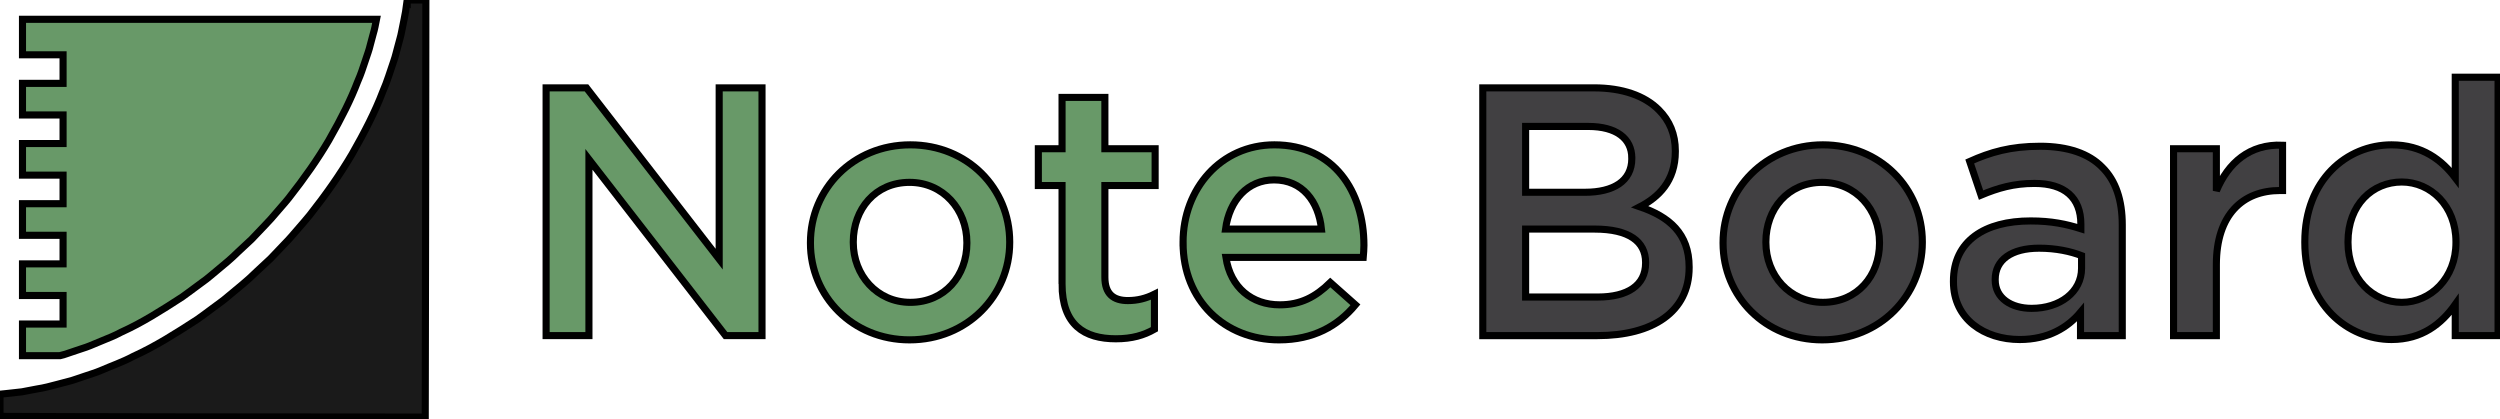
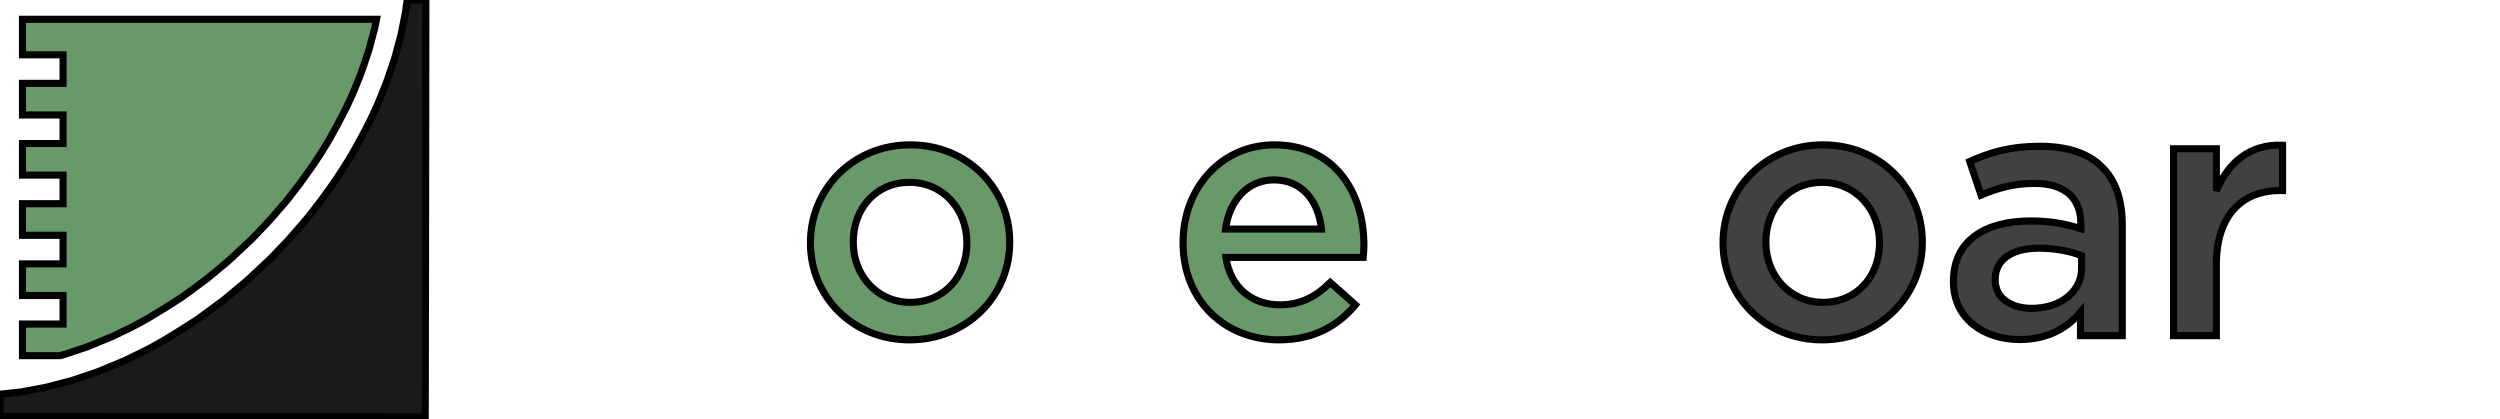
<svg xmlns="http://www.w3.org/2000/svg" width="352" height="59">
  <g>
    <title>background</title>
    <rect fill="#fff" id="canvas_background" height="61" width="354" y="-1" x="-1" />
  </g>
  <g>
    <title>Layer 1</title>
    <g stroke="null" id="svg_5">
      <g stroke="null" id="svg_12">
        <g stroke="null" id="svg_5">
-           <path stroke="null" id="svg_1" d="m76.892,12.37l5.682,0l18.687,24.119l0,-24.119l6.03,0l0,34.884l-5.133,0l-19.236,-24.817l0,24.817l-6.03,0l0,-34.884z" fill="#689968" />
          <path stroke="null" id="svg_2" d="m114.11,34.248l0,-0.101c0,-7.524 5.98,-13.754 14.053,-13.754c8.072,0 14.003,6.13 14.003,13.655l0,0.099c0,7.477 -5.98,13.705 -14.103,13.705c-8.022,0.001 -13.953,-6.129 -13.953,-13.604zm22.027,0l0,-0.101c0,-4.634 -3.339,-8.471 -8.073,-8.471c-4.834,0 -7.923,3.788 -7.923,8.372l0,0.099c0,4.586 3.339,8.423 8.023,8.423c4.883,0 7.973,-3.788 7.973,-8.322z" fill="#689968" />
-           <path stroke="null" id="svg_3" d="m149.536,39.979l0,-13.855l-3.338,0l0,-5.183l3.338,0l0,-7.225l6.031,0l0,7.225l7.076,0l0,5.183l-7.076,0l0,12.907c0,2.342 1.195,3.29 3.239,3.29c1.345,0 2.542,-0.3 3.738,-0.897l0,4.933c-1.495,0.847 -3.14,1.345 -5.433,1.345c-4.435,0.001 -7.575,-1.942 -7.575,-7.723z" fill="#689968" />
          <path stroke="null" id="svg_4" d="m166.576,34.199l0,-0.101c0,-7.525 5.332,-13.705 12.858,-13.705c8.372,0 12.608,6.578 12.608,14.153c0,0.549 -0.049,1.096 -0.099,1.694l-19.336,0c0.648,4.286 3.687,6.679 7.574,6.679c2.941,0 5.034,-1.098 7.127,-3.14l3.537,3.14c-2.491,2.99 -5.929,4.933 -10.763,4.933c-7.625,0.001 -13.506,-5.531 -13.506,-13.653zm19.486,-1.945c-0.399,-3.887 -2.692,-6.926 -6.677,-6.926c-3.689,0 -6.28,2.84 -6.829,6.926l13.506,0z" fill="#689968" />
        </g>
        <g stroke="null" id="svg_11">
-           <path stroke="null" id="svg_6" d="m208.776,12.37l15.649,0c3.987,0 7.127,1.096 9.12,3.09c1.544,1.544 2.342,3.438 2.342,5.781l0,0.1c0,4.187 -2.392,6.429 -4.983,7.774c4.086,1.395 6.926,3.737 6.926,8.473l0,0.099c0,6.229 -5.133,9.568 -12.908,9.568l-16.147,0l0,-34.885l0.001,0zm20.981,9.868c0,-2.741 -2.192,-4.436 -6.13,-4.436l-8.82,0l0,9.269l8.372,0c3.938,0 6.578,-1.544 6.578,-4.734l0,-0.099zm-5.233,10.016l-9.717,0l0,9.568l10.167,0c4.185,0 6.727,-1.643 6.727,-4.783l0,-0.101c0,-2.939 -2.343,-4.684 -7.177,-4.684z" fill="#414042" />
          <path stroke="null" id="svg_7" d="m242.607,34.248l0,-0.101c0,-7.524 5.98,-13.754 14.053,-13.754s14.004,6.13 14.004,13.655l0,0.099c0,7.477 -5.98,13.705 -14.103,13.705c-8.023,0.001 -13.954,-6.129 -13.954,-13.604zm22.028,0l0,-0.101c0,-4.634 -3.339,-8.471 -8.073,-8.471c-4.834,0 -7.925,3.788 -7.925,8.372l0,0.099c0,4.586 3.339,8.423 8.024,8.423c4.883,0 7.974,-3.788 7.974,-8.322z" fill="#414042" />
          <path stroke="null" id="svg_8" d="m275.045,39.679l0,-0.099c0,-5.682 4.434,-8.472 10.864,-8.472c2.941,0 5.032,0.448 7.076,1.096l0,-0.648c0,-3.737 -2.293,-5.731 -6.529,-5.731c-2.941,0 -5.133,0.649 -7.524,1.645l-1.596,-4.735c2.891,-1.296 5.731,-2.143 9.918,-2.143c3.938,0 6.877,1.047 8.721,2.941c1.943,1.894 2.84,4.684 2.84,8.124l0,15.598l-5.879,0l0,-3.288c-1.795,2.143 -4.536,3.837 -8.573,3.837c-4.934,-0.001 -9.318,-2.842 -9.318,-8.125zm18.039,-1.894l0,-1.793c-1.544,-0.598 -3.587,-1.047 -5.98,-1.047c-3.887,0 -6.179,1.645 -6.179,4.386l0,0.099c0,2.542 2.243,3.987 5.133,3.987c3.986,0 7.026,-2.292 7.026,-5.632z" fill="#414042" />
          <path stroke="null" id="svg_9" d="m306.036,20.941l6.029,0l0,5.931c1.645,-3.937 4.684,-6.628 9.319,-6.428l0,6.379l-0.349,0c-5.281,0 -8.97,3.438 -8.97,10.415l0,10.017l-6.029,0l0,-26.314z" fill="#414042" />
-           <path stroke="null" id="svg_10" d="m324.518,34.147l0,-0.099c0,-8.721 5.931,-13.655 12.211,-13.655c4.335,0 7.076,2.144 8.97,4.635l0,-14.153l6.029,0l0,36.379l-6.029,0l0,-4.386c-1.943,2.741 -4.684,4.935 -8.97,4.935c-6.18,0 -12.211,-4.935 -12.211,-13.656zm21.281,0l0,-0.099c0,-5.083 -3.588,-8.422 -7.625,-8.422c-4.137,0 -7.576,3.189 -7.576,8.422l0,0.099c0,5.083 3.488,8.423 7.576,8.423c4.036,0 7.625,-3.389 7.625,-8.423z" fill="#414042" />
        </g>
      </g>
      <g stroke="null" id="svg_15">
        <path stroke="null" id="svg_13" d="m8.708,50.012c0.325,-0.077 0.69,-0.205 1.076,-0.34c0.295,-0.103 0.591,-0.206 0.889,-0.3c0.282,-0.1 0.566,-0.193 0.852,-0.285c0.419,-0.136 0.816,-0.265 1.137,-0.403c0.524,-0.232 1.095,-0.462 1.668,-0.693c0.936,-0.377 1.819,-0.733 2.613,-1.159l0.115,-0.062l0.119,-0.053c2.798,-1.265 5.507,-2.977 8.502,-4.921c0.412,-0.285 0.815,-0.587 1.218,-0.889c0.273,-0.204 0.546,-0.409 0.823,-0.61c0.188,-0.144 0.446,-0.332 0.704,-0.52c0.43,-0.312 0.835,-0.608 1.141,-0.879c0,0 0.717,-0.599 1.036,-0.863c1.013,-0.835 1.97,-1.624 2.905,-2.554l1.915,-1.785l1.879,-1.973c0.592,-0.597 1.114,-1.208 1.667,-1.855c0.215,-0.254 0.442,-0.514 0.669,-0.775c0.338,-0.387 0.677,-0.774 0.995,-1.174c2.297,-2.916 4.154,-5.592 5.665,-8.164c1.864,-3.259 3.156,-5.885 4.045,-8.227l0.079,-0.191c0.37,-0.834 0.664,-1.726 0.976,-2.671c0.149,-0.451 0.297,-0.898 0.451,-1.339c0.108,-0.302 0.199,-0.657 0.295,-1.033c0.067,-0.26 0.133,-0.518 0.206,-0.775c0.067,-0.268 0.14,-0.534 0.214,-0.797c0.086,-0.31 0.177,-0.614 0.232,-0.921c0.071,-0.38 0.143,-0.735 0.215,-1.085l-49.843,0l0,4.999l5.714,0l0,4.021l-5.714,0l0,4.451l5.714,0l0,4.021l-5.714,0l0,4.451l5.714,0l0,4.021l-5.714,0l0,4.451l5.714,0l0,4.021l-5.714,0l0,4.451l5.714,0l0,4.021l-5.714,0l0,4.451l5.301,0c0.083,-0.021 0.161,-0.043 0.241,-0.063z" fill="#689968" />
        <path stroke="null" id="svg_14" d="m57.332,0.001c-0.032,0.225 -0.062,0.444 -0.083,0.591c-0.069,0.693 -0.203,1.401 -0.35,2.123c-0.117,0.574 -0.242,1.157 -0.353,1.751c-0.119,0.672 -0.346,1.343 -0.515,2.032c-0.197,0.685 -0.339,1.393 -0.589,2.09c-0.49,1.394 -0.903,2.854 -1.539,4.29c-1.109,2.921 -2.636,5.855 -4.322,8.803c-1.724,2.936 -3.762,5.806 -5.971,8.609c-0.556,0.698 -1.163,1.36 -1.744,2.045c-0.584,0.683 -1.169,1.368 -1.807,2.01l-1.872,1.966l-0.104,0.11l-0.011,0.01l-0.065,0.06l-0.259,0.241l-0.519,0.482l-1.037,0.964c-1.376,1.368 -2.742,2.425 -4.1,3.566c-0.657,0.582 -1.418,1.086 -2.13,1.628c-0.725,0.528 -1.431,1.082 -2.165,1.587c-2.983,1.938 -5.958,3.828 -9.051,5.226c-1.502,0.807 -3.082,1.335 -4.582,1.997c-0.753,0.323 -1.532,0.532 -2.285,0.801c-0.761,0.236 -1.498,0.545 -2.253,0.723c-0.25,0.062 -0.498,0.129 -0.746,0.195c-0.243,0.065 -0.485,0.127 -0.726,0.192c-0.991,0.267 -1.968,0.527 -2.939,0.671c-0.695,0.132 -1.378,0.262 -2.049,0.39c-0.026,0.005 -0.054,0.01 -0.08,0.015c-0.704,0.078 -1.394,0.155 -2.07,0.23c-0.344,0.03 -0.679,0.068 -1.016,0.104l0,3.12c6.903,0.058 42.965,0.1 59.7,0.102c0.058,0 0.116,0 0.173,0c0.017,-7.731 0.033,-16.858 0.047,-25.604c0.025,-15.826 0.042,-30.391 0.042,-33.121l-2.63,0l0,0.001z" fill="#1A1A1A" />
      </g>
    </g>
  </g>
</svg>